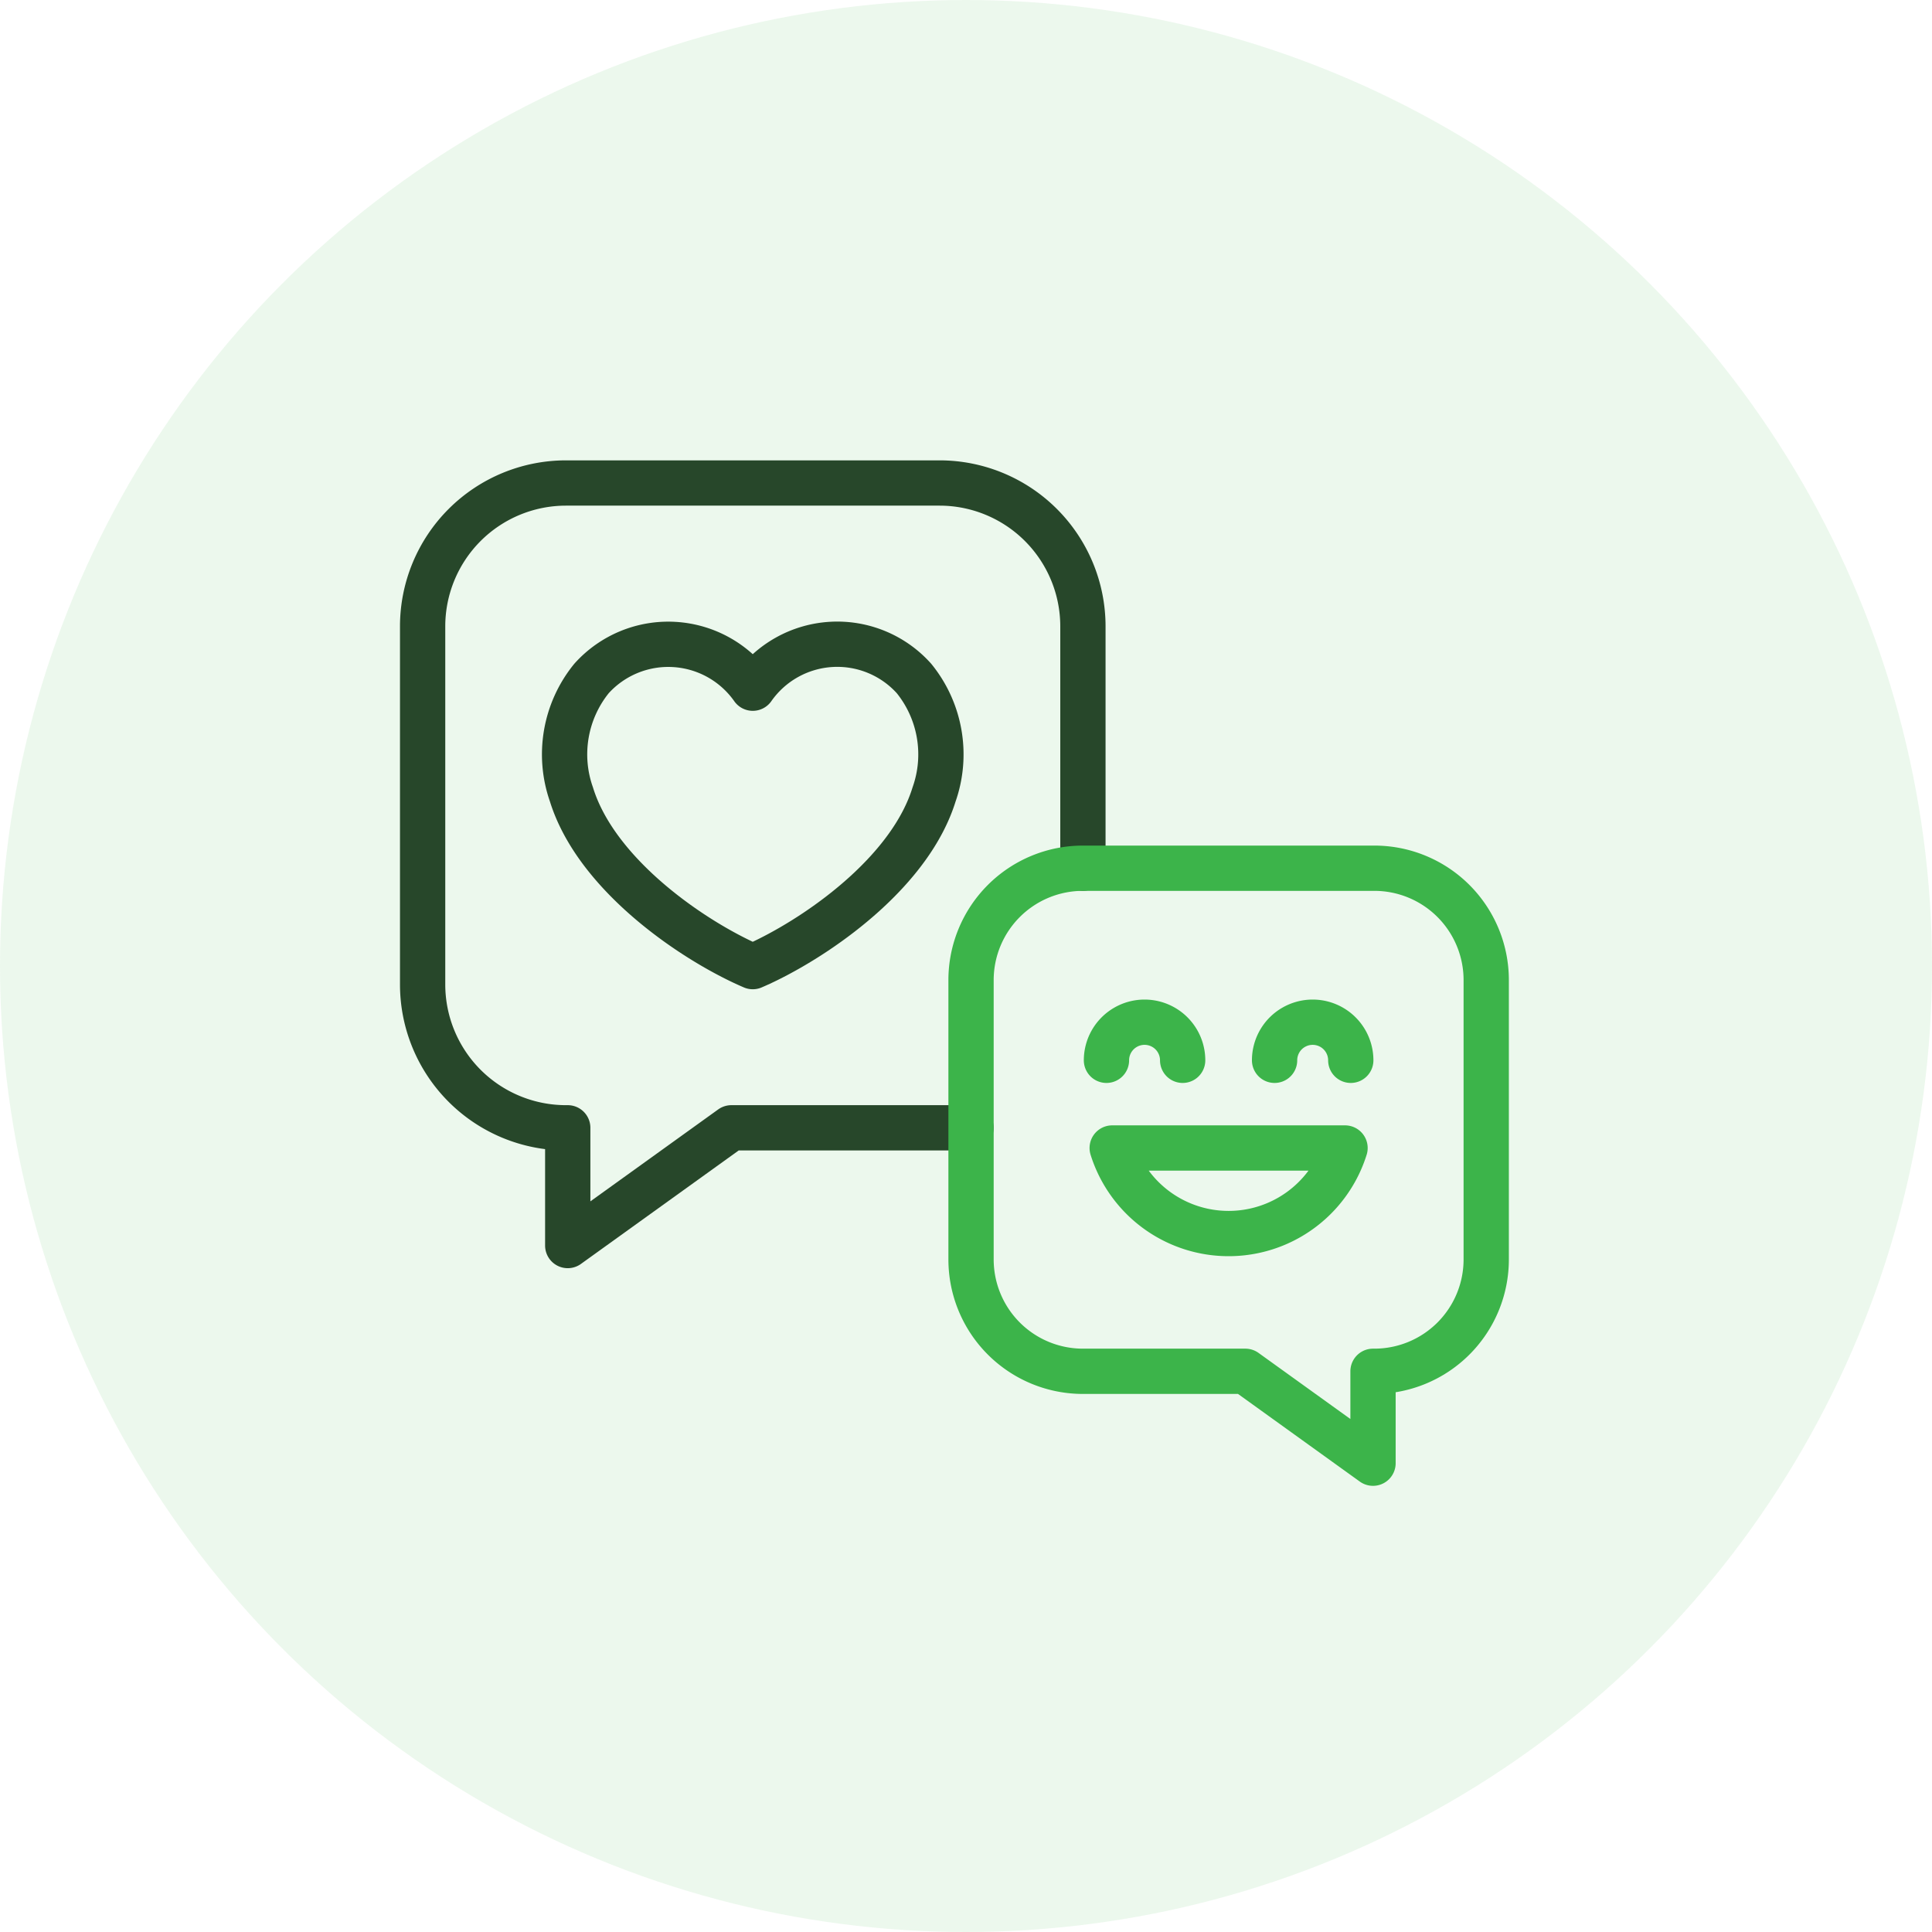
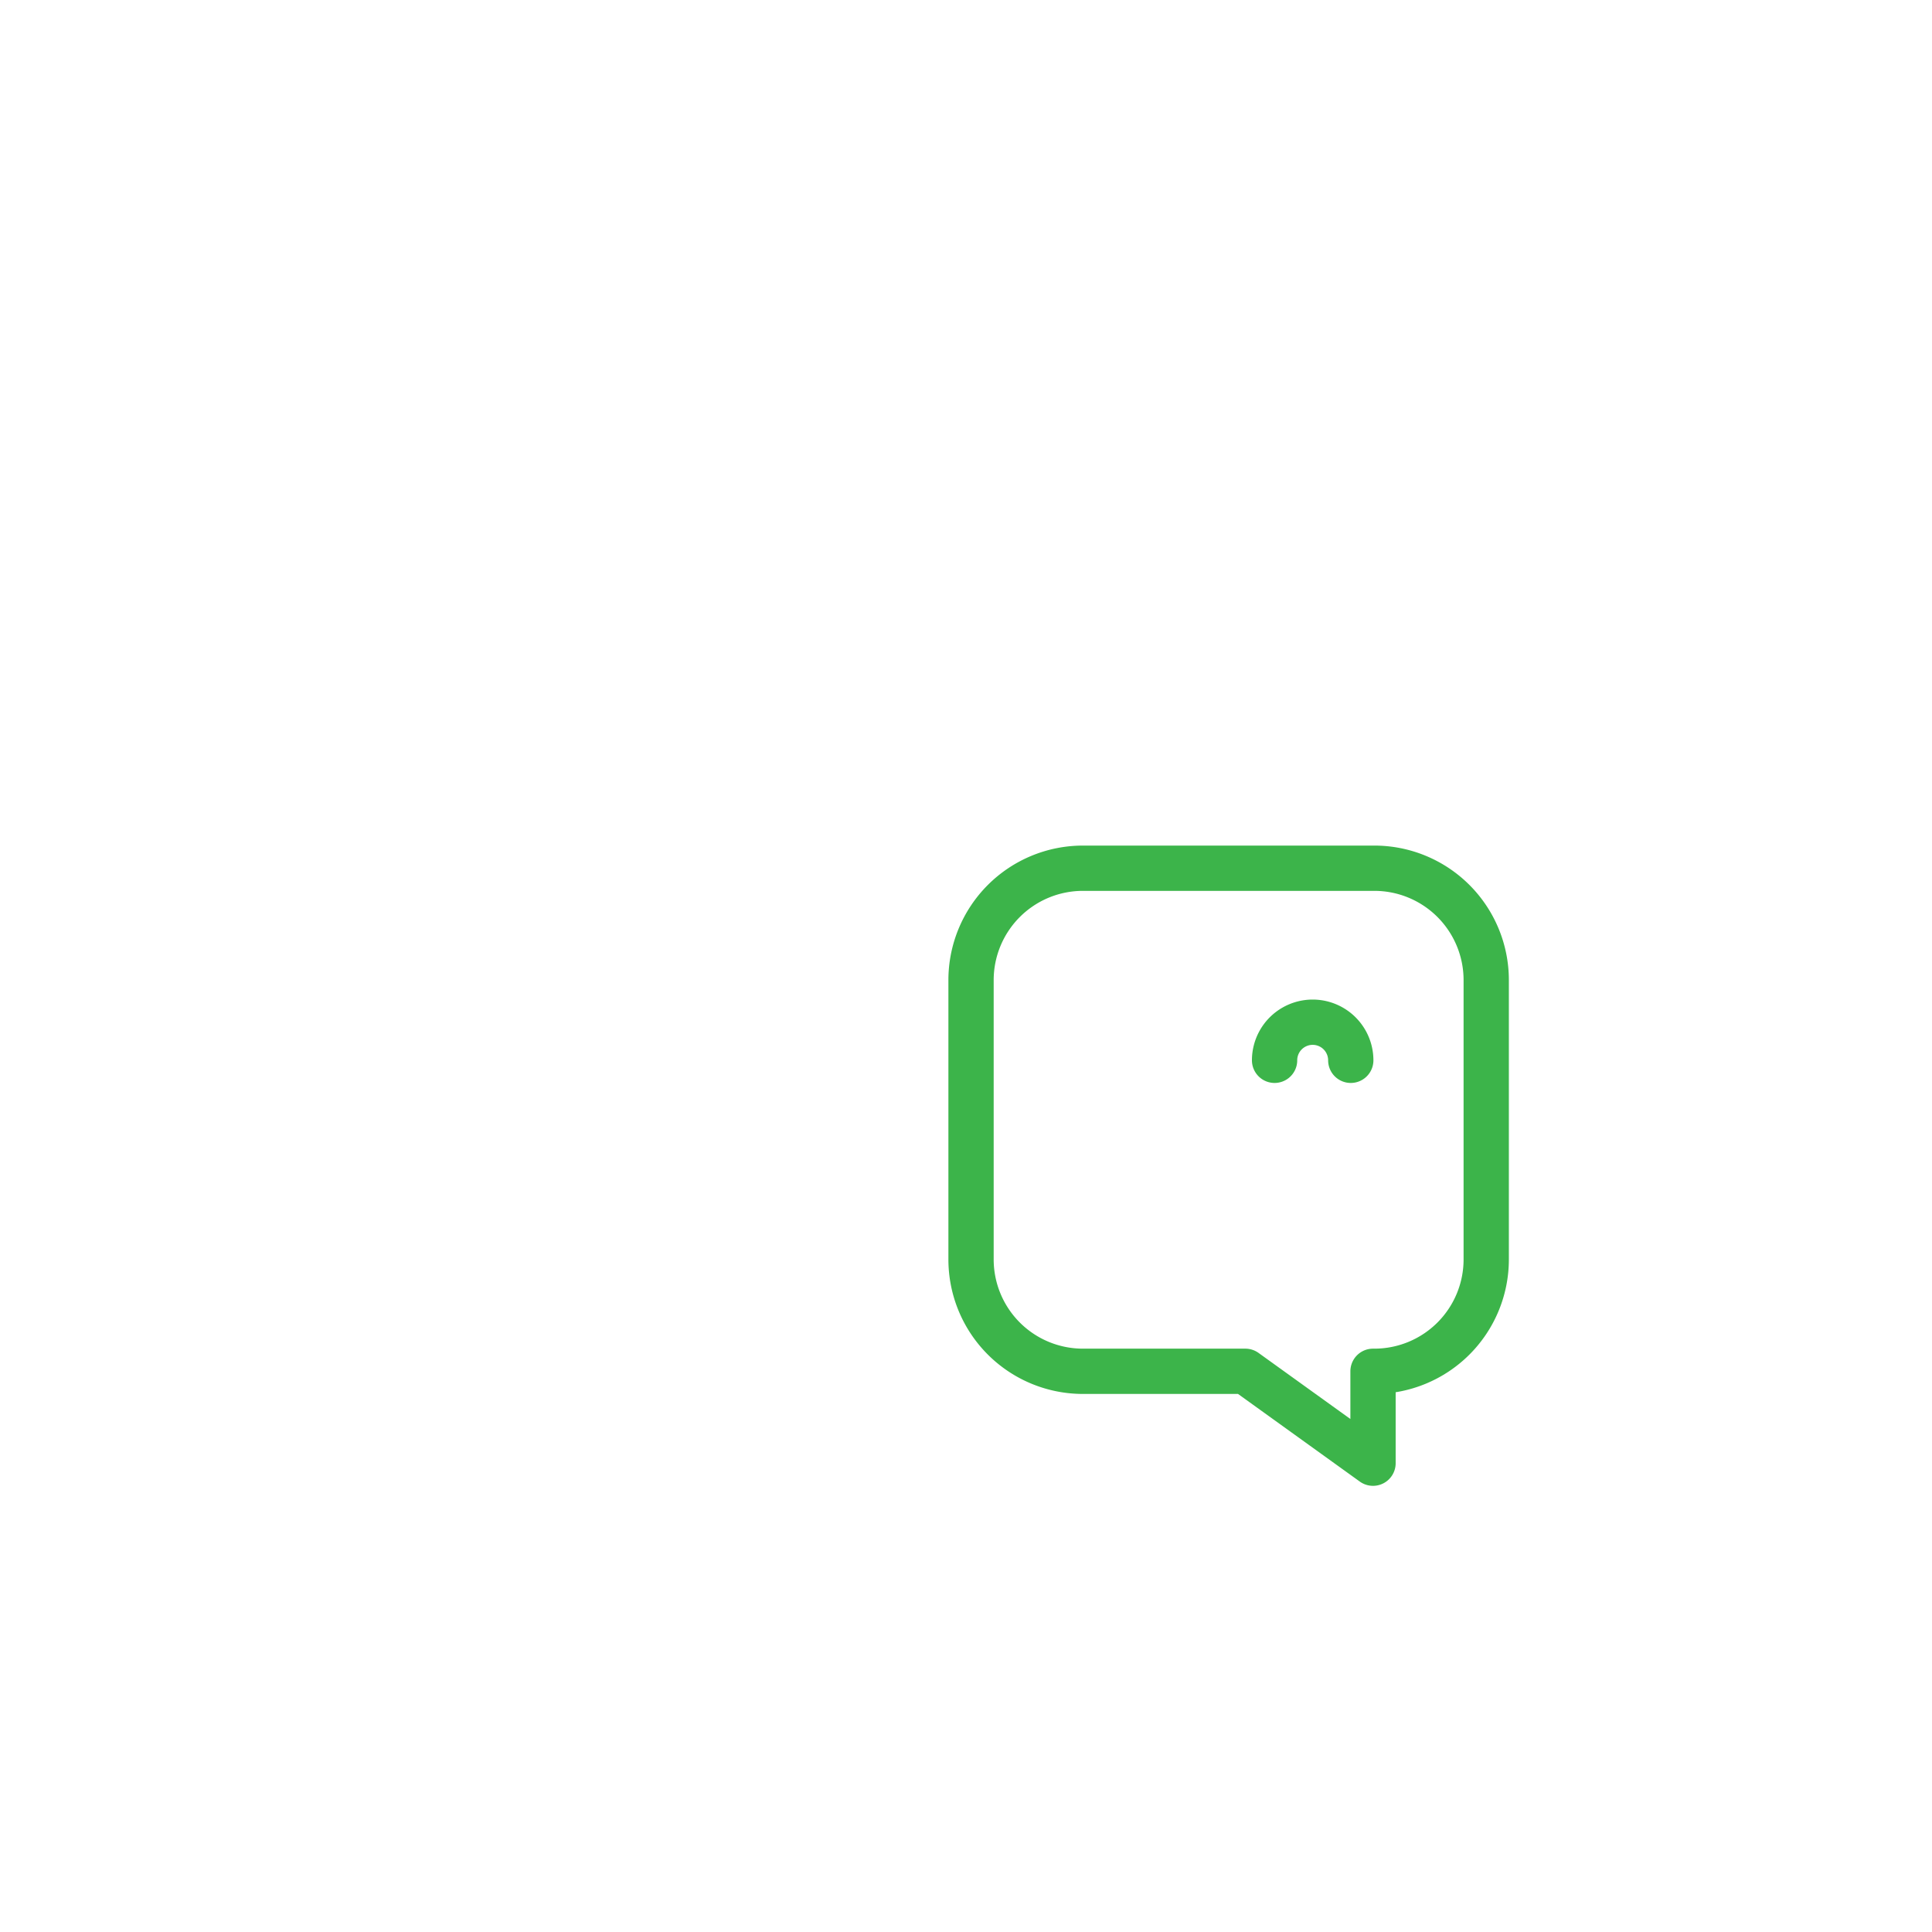
<svg xmlns="http://www.w3.org/2000/svg" width="64" height="64" viewBox="0 0 64 64">
  <g id="Platform_Selection" data-name="Platform Selection" transform="translate(13.553 15.553)">
-     <circle id="Ellipse_166" data-name="Ellipse 166" cx="32" cy="32" r="32" transform="translate(-13.553 -15.553)" fill="#3cb44a" opacity="0.1" />
    <g id="Group_38" data-name="Group 38">
-       <path id="Path_56" data-name="Path 56" d="M24.873,15.76V7.75A4.75,4.75,0,0,0,20.124,3H7.75A4.75,4.75,0,0,0,3,7.75V19.61a4.75,4.75,0,0,0,4.75,4.75h.057v3.9l5.422-3.9h7.937" transform="translate(-2.553 -2.553)" fill="none" stroke="#27472a" stroke-linecap="round" stroke-linejoin="round" stroke-width="1.5" />
-       <path id="Path_57" data-name="Path 57" d="M40.853,40.273a3.416,3.416,0,0,1,5.341-.321,3.992,3.992,0,0,1,.664,3.841c-.76,2.461-3.546,4.5-5.5,5.469-.171.085-.34.163-.506.234-.166-.071-.335-.149-.506-.234-1.954-.965-4.739-3.008-5.5-5.469a3.992,3.992,0,0,1,.664-3.841A3.422,3.422,0,0,1,40.853,40.273Z" transform="translate(-29.469 -33.029)" fill="none" stroke="#27472a" stroke-linecap="round" stroke-linejoin="round" stroke-width="1.5" />
      <path id="Path_58" data-name="Path 58" d="M138.178,88.568h-9.653a3.707,3.707,0,0,0-3.707,3.706v9.253a3.706,3.706,0,0,0,3.706,3.706h5.38l4.23,3.044v-3.044h.044a3.706,3.706,0,0,0,3.706-3.706V92.274A3.706,3.706,0,0,0,138.178,88.568Z" transform="translate(-106.204 -75.36)" fill="none" stroke="#3cb44a" stroke-linecap="round" stroke-linejoin="round" stroke-width="1.5" />
-       <path id="Path_59" data-name="Path 59" d="M156.179,150.7a4.041,4.041,0,0,0,7.713,0Z" transform="translate(-132.889 -128.224)" fill="none" stroke="#3cb44a" stroke-linecap="round" stroke-linejoin="round" stroke-width="1.5" />
-       <path id="Path_60" data-name="Path 60" d="M154.906,124.042a1.262,1.262,0,1,1,2.524,0" transform="translate(-131.806 -104.471)" fill="none" stroke="#3cb44a" stroke-linecap="round" stroke-linejoin="round" stroke-width="1.5" />
      <path id="Path_61" data-name="Path 61" d="M192.248,124.042a1.262,1.262,0,1,1,2.524,0" transform="translate(-163.579 -104.471)" fill="none" stroke="#3cb44a" stroke-linecap="round" stroke-linejoin="round" stroke-width="1.5" />
    </g>
  </g>
</svg>